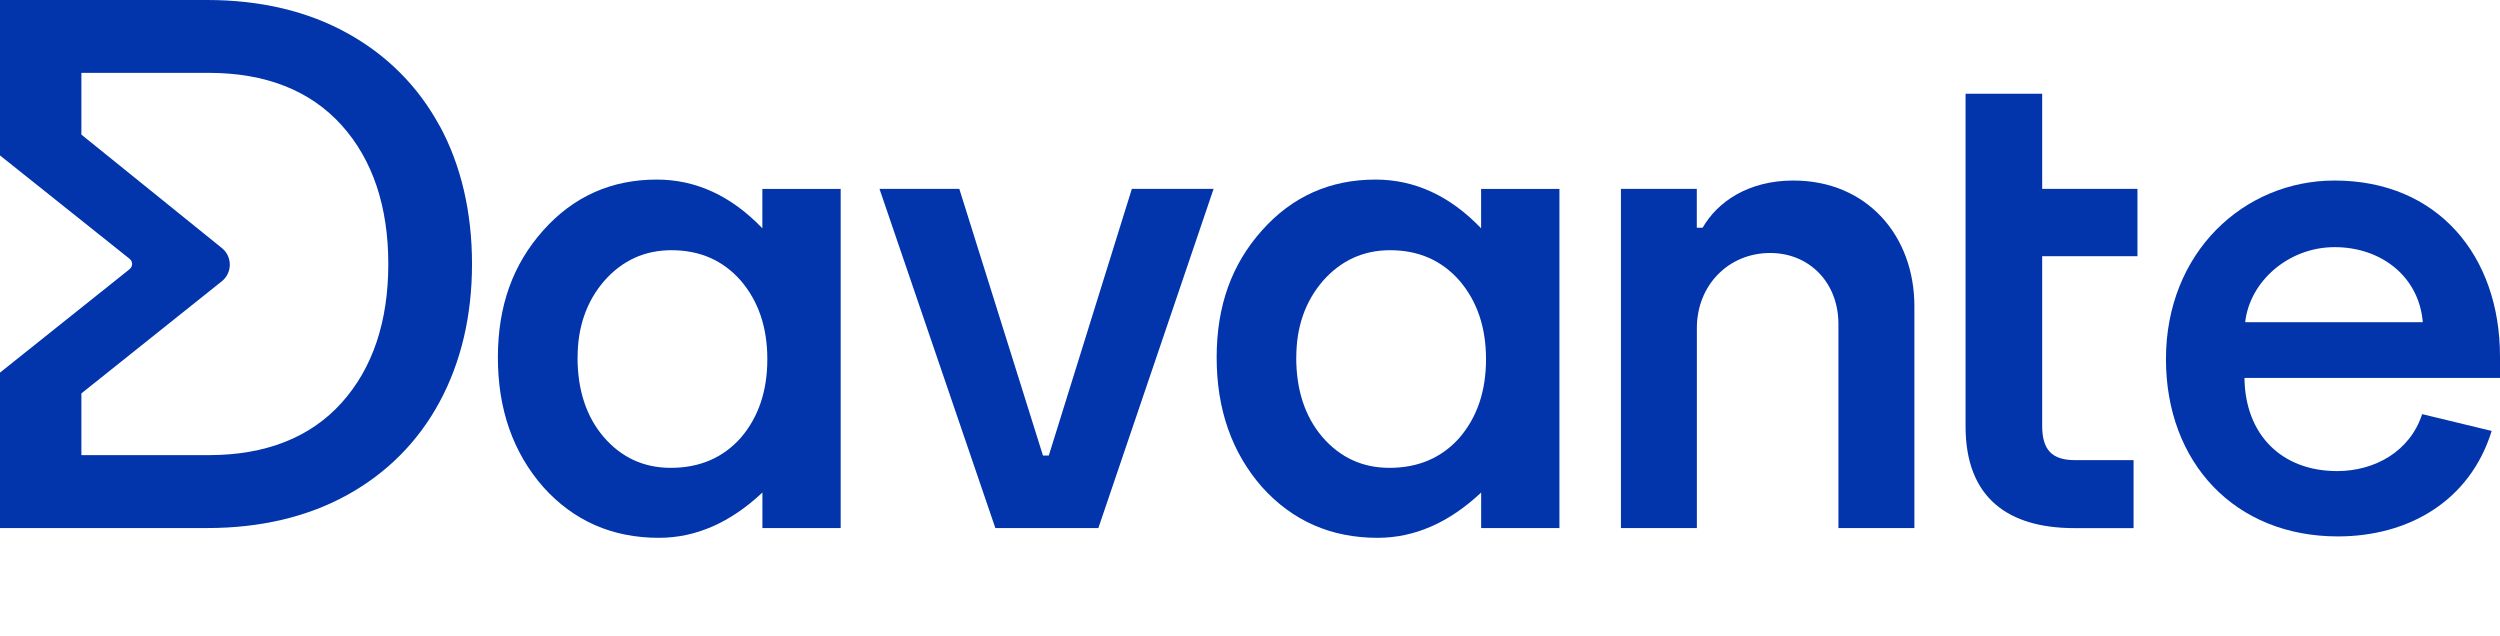
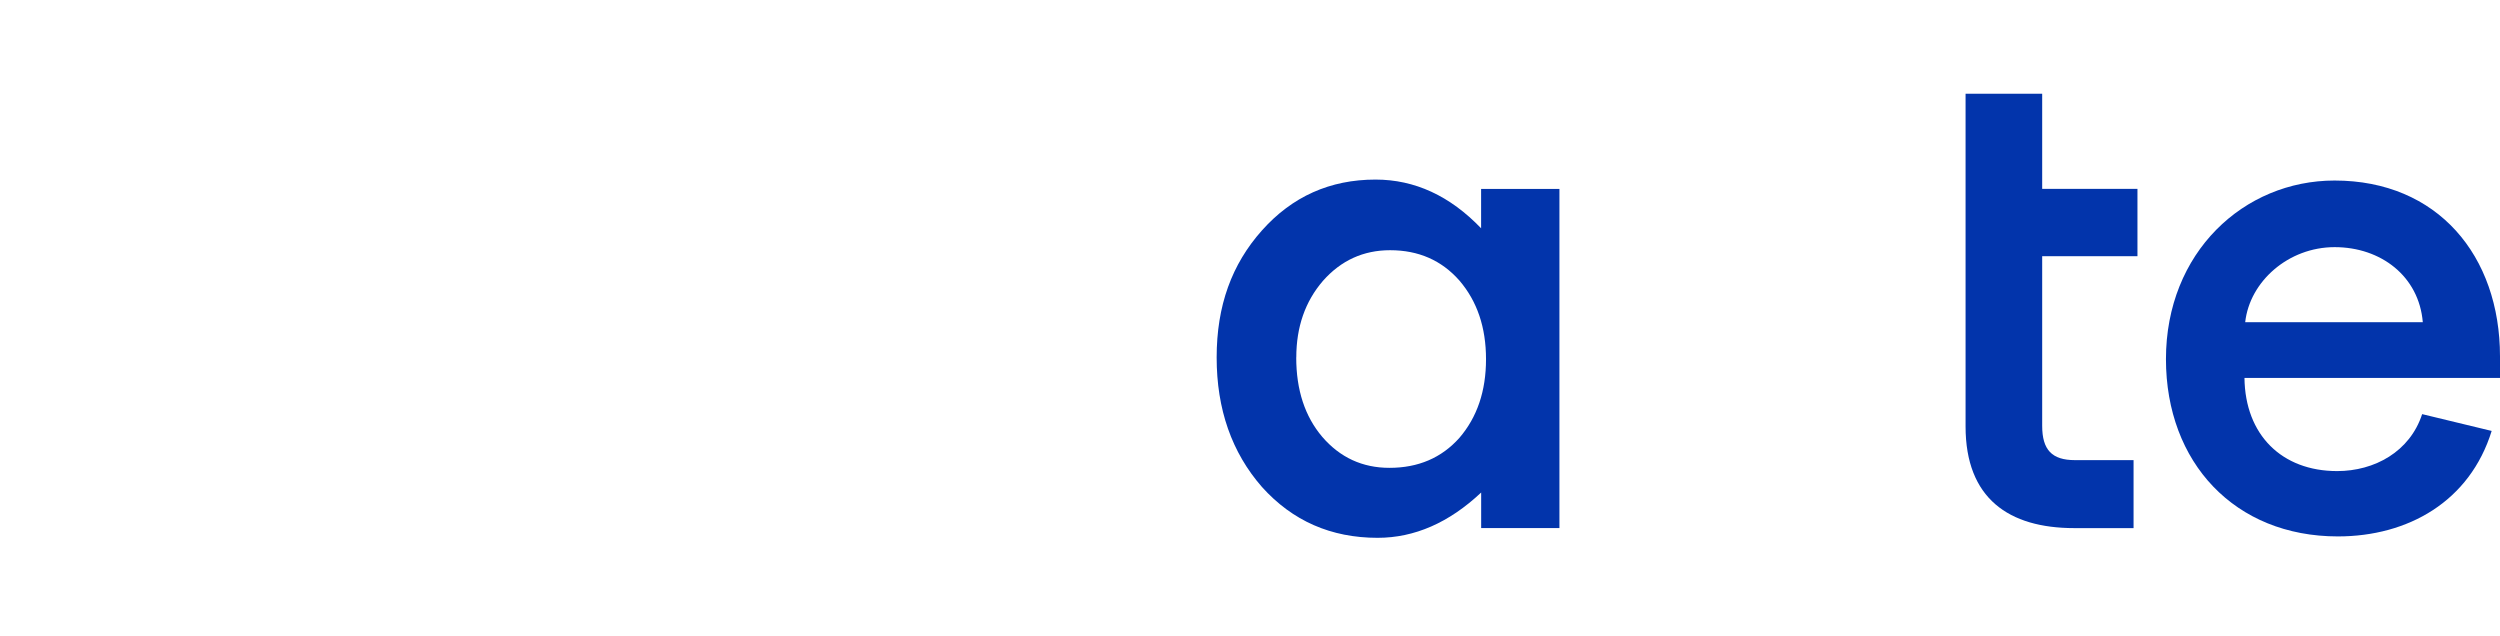
<svg xmlns="http://www.w3.org/2000/svg" fill="none" viewBox="0 0 118 30" height="30" width="118">
  <g id="logo">
    <g id="Union">
-       <path fill="#0234AB" d="M41.512 8.916H45.28L49.228 21.502H49.503L53.423 8.916H57.281L51.843 24.924H46.981L41.512 8.916Z" />
-       <path fill="#0234AB" d="M76.505 8.916H80.089V10.75H80.364C81.062 9.527 82.52 8.521 84.646 8.521C88.14 8.521 90.359 11.148 90.359 14.447V24.924H86.774V15.3C86.774 13.313 85.378 11.941 83.555 11.941C81.579 11.941 80.092 13.467 80.092 15.485V24.924H76.508V8.916H76.505Z" />
      <path fill="#0234AB" d="M92.775 4.425H96.391V8.916H100.888V12.094H96.391V20.098C96.391 21.229 96.846 21.718 97.939 21.718H100.704V24.927H97.908C94.811 24.927 92.775 23.52 92.775 20.129V4.425Z" />
      <path fill="#0234AB" d="M102.233 16.951C102.233 11.912 105.908 8.521 110.193 8.521C115.055 8.521 118 12.066 118 16.829V17.838H105.939C105.97 20.527 107.7 22.235 110.314 22.235C112.075 22.235 113.749 21.32 114.325 19.547L117.607 20.34C116.575 23.671 113.658 25.319 110.346 25.319C105.484 25.319 102.233 21.837 102.233 16.949V16.951ZM114.356 15.209C114.176 13.04 112.381 11.665 110.196 11.665C108.011 11.665 106.185 13.285 105.973 15.209H114.356Z" />
-       <path fill="#0234AB" d="M20.753 5.949C19.741 4.082 18.277 2.609 16.394 1.566C14.515 0.526 12.287 0 9.774 0H0V7.336L6.117 12.216C6.275 12.341 6.275 12.58 6.117 12.705L0.017 17.574L0 17.588V24.924H9.777C12.29 24.924 14.518 24.398 16.397 23.358C18.277 22.318 19.744 20.837 20.756 18.958C21.765 17.079 22.279 14.894 22.279 12.461C22.279 10.028 21.768 7.813 20.756 5.946L20.753 5.949ZM3.841 18.569L10.47 13.276C10.97 12.876 10.973 12.114 10.475 11.71L3.841 6.353V3.439H9.854C12.542 3.439 14.65 4.272 16.129 5.915C17.587 7.538 18.328 9.741 18.328 12.461C18.328 15.181 17.587 17.384 16.129 19.006C14.653 20.649 12.542 21.482 9.854 21.482H3.841V18.569Z" />
-       <path fill="#0234AB" d="M39.68 8.919V24.924H35.986V23.247C34.471 24.671 32.843 25.385 31.098 25.385C28.896 25.385 27.079 24.586 25.64 22.986C24.213 21.354 23.5 19.316 23.5 16.872C23.5 14.428 24.213 12.475 25.64 10.875C27.068 9.274 28.854 8.476 31 8.476C32.851 8.476 34.513 9.243 35.983 10.775V8.919H39.68ZM27.26 16.872C27.26 18.407 27.67 19.654 28.487 20.618C29.326 21.593 30.383 22.082 31.658 22.082C33.02 22.082 34.12 21.61 34.96 20.669C35.799 19.694 36.218 18.458 36.218 16.954C36.218 15.451 35.799 14.217 34.96 13.239C34.12 12.287 33.032 11.81 31.692 11.81C30.428 11.81 29.371 12.293 28.521 13.257C27.681 14.231 27.263 15.437 27.263 16.872H27.26Z" />
      <path fill="#0234AB" d="M73.605 8.919V24.924H69.911V23.247C68.396 24.671 66.767 25.385 65.023 25.385C62.822 25.385 61.004 24.586 59.565 22.986C58.138 21.354 57.426 19.316 57.426 16.872C57.426 14.428 58.138 12.475 59.565 10.875C60.993 9.274 62.779 8.476 64.925 8.476C66.776 8.476 68.438 9.243 69.908 10.775V8.919H73.605ZM61.182 16.872C61.182 18.407 61.592 19.654 62.409 20.618C63.248 21.593 64.306 22.082 65.58 22.082C66.943 22.082 68.042 21.61 68.882 20.669C69.721 19.694 70.14 18.458 70.14 16.954C70.14 15.451 69.721 14.217 68.882 13.239C68.042 12.287 66.954 11.81 65.614 11.81C64.351 11.81 63.294 12.293 62.443 13.257C61.603 14.231 61.185 15.437 61.185 16.872H61.182Z" />
    </g>
  </g>
</svg>